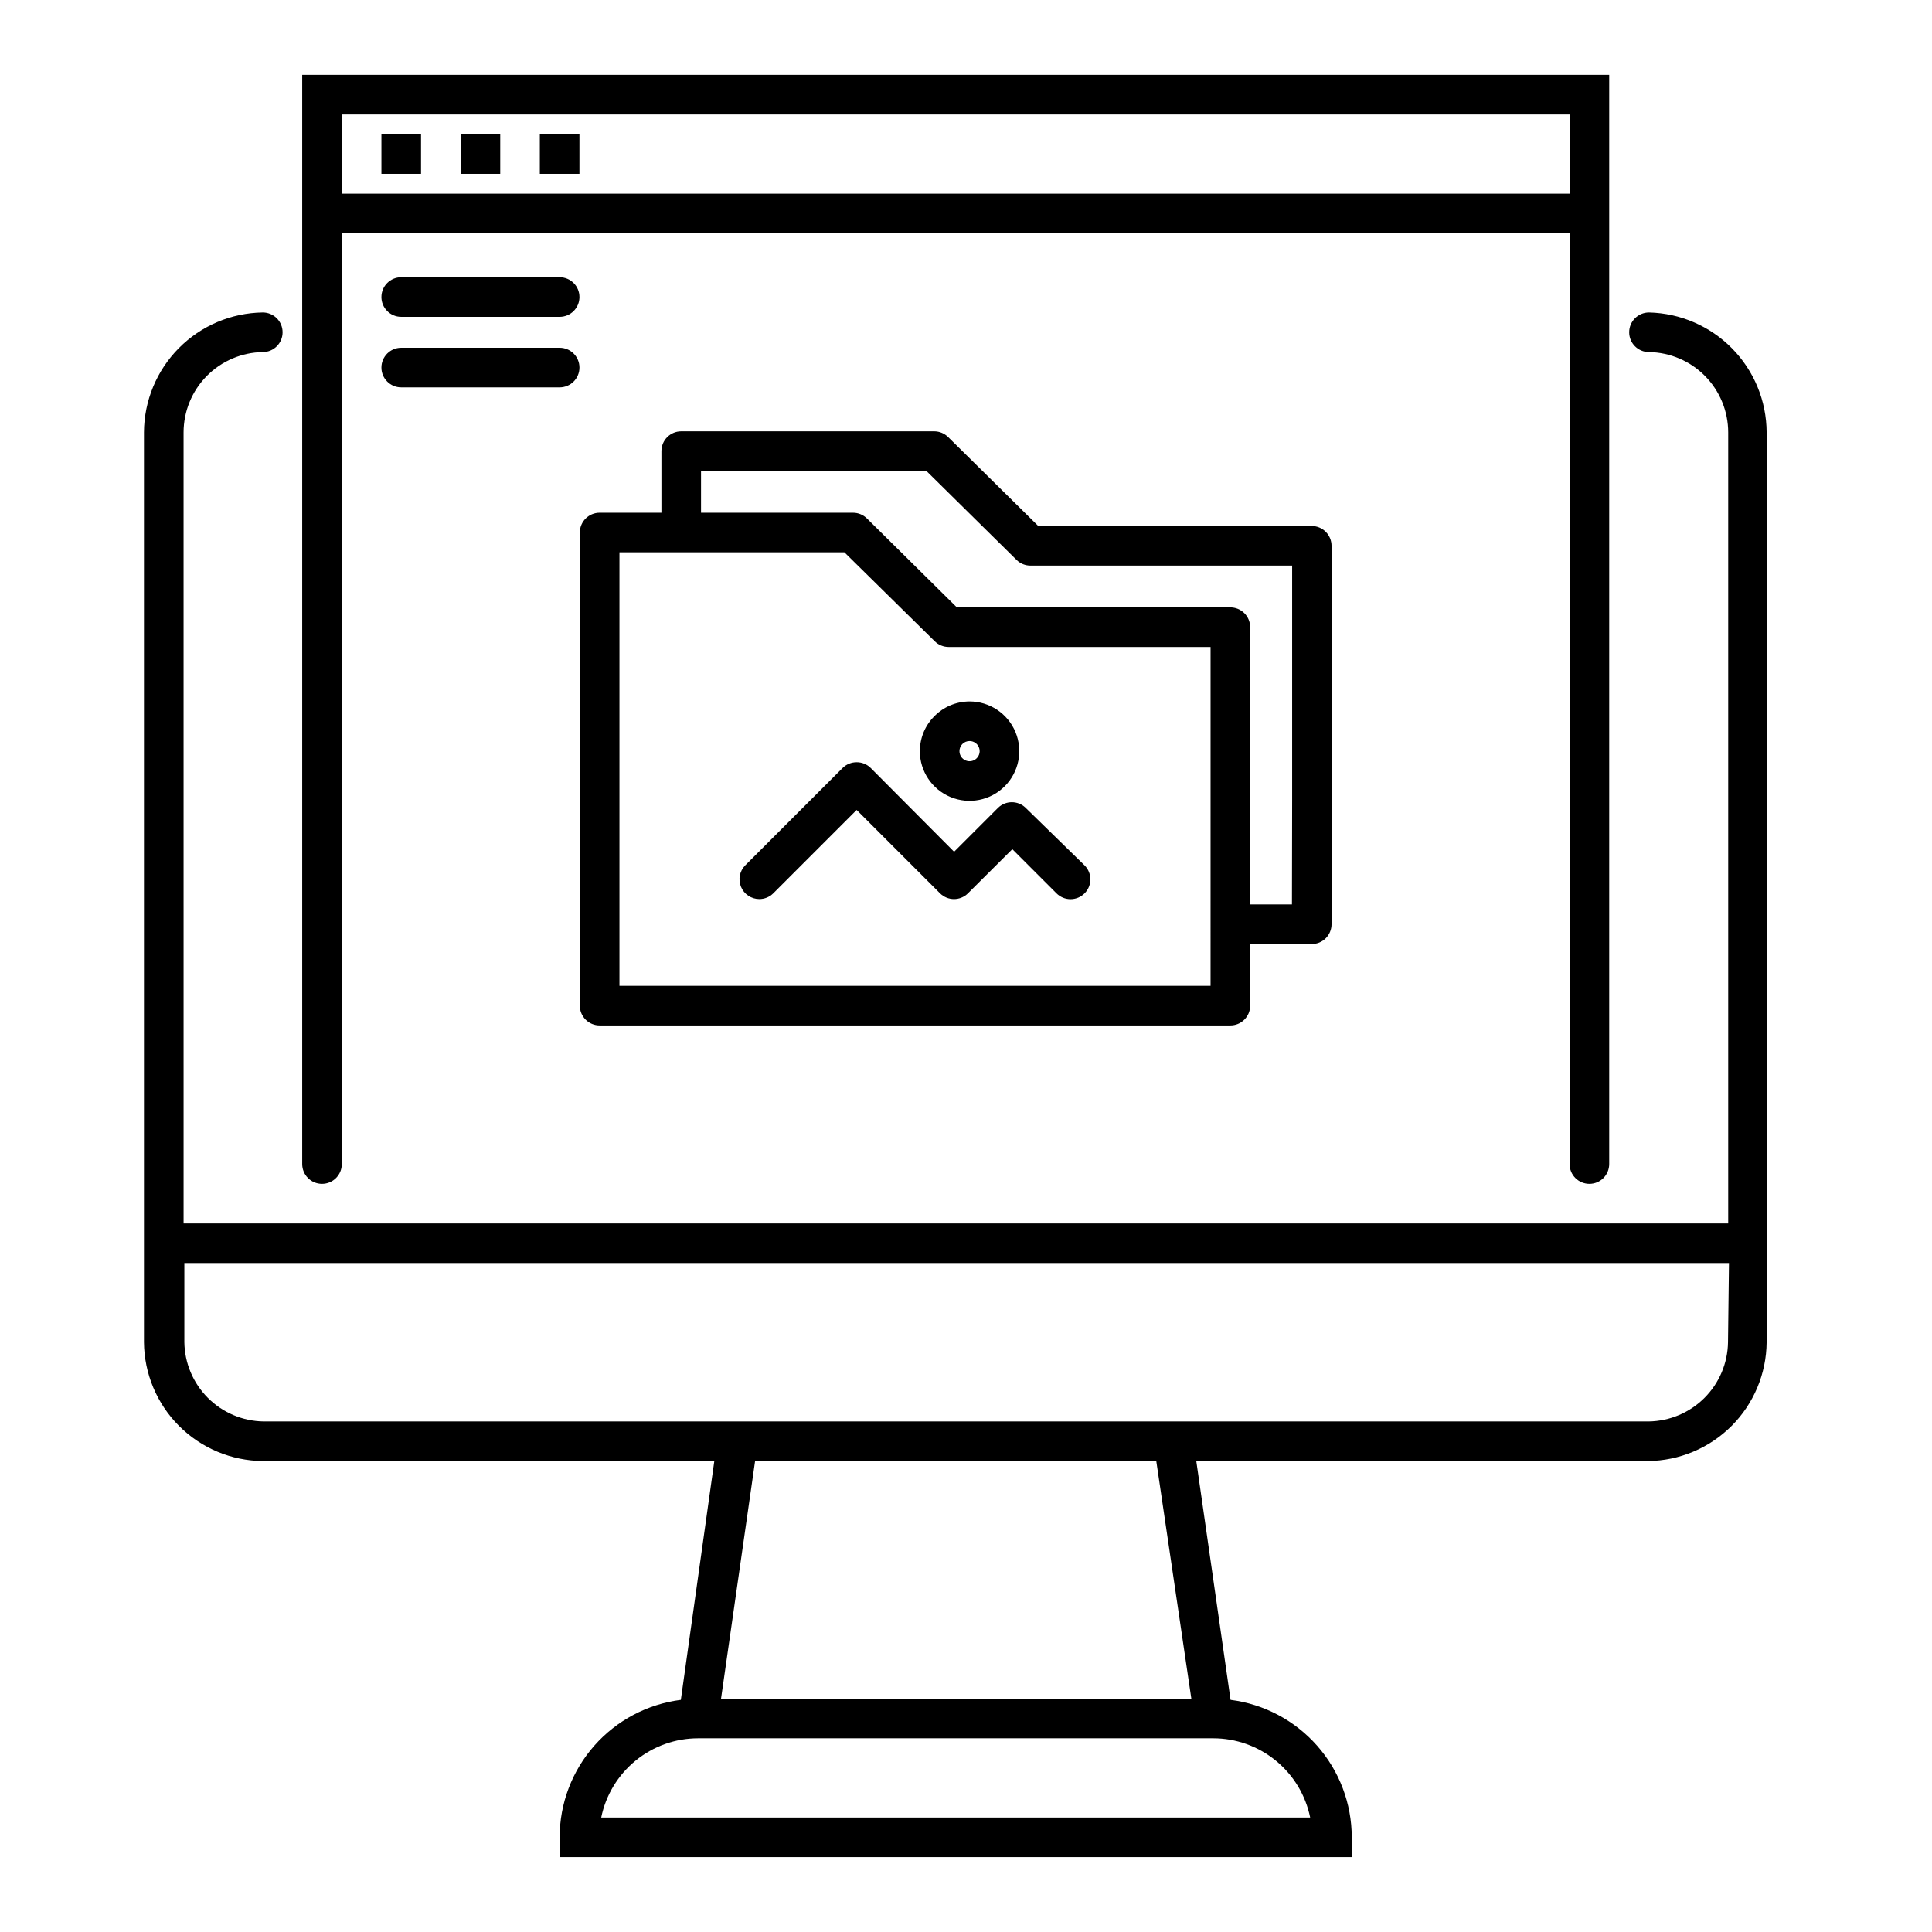
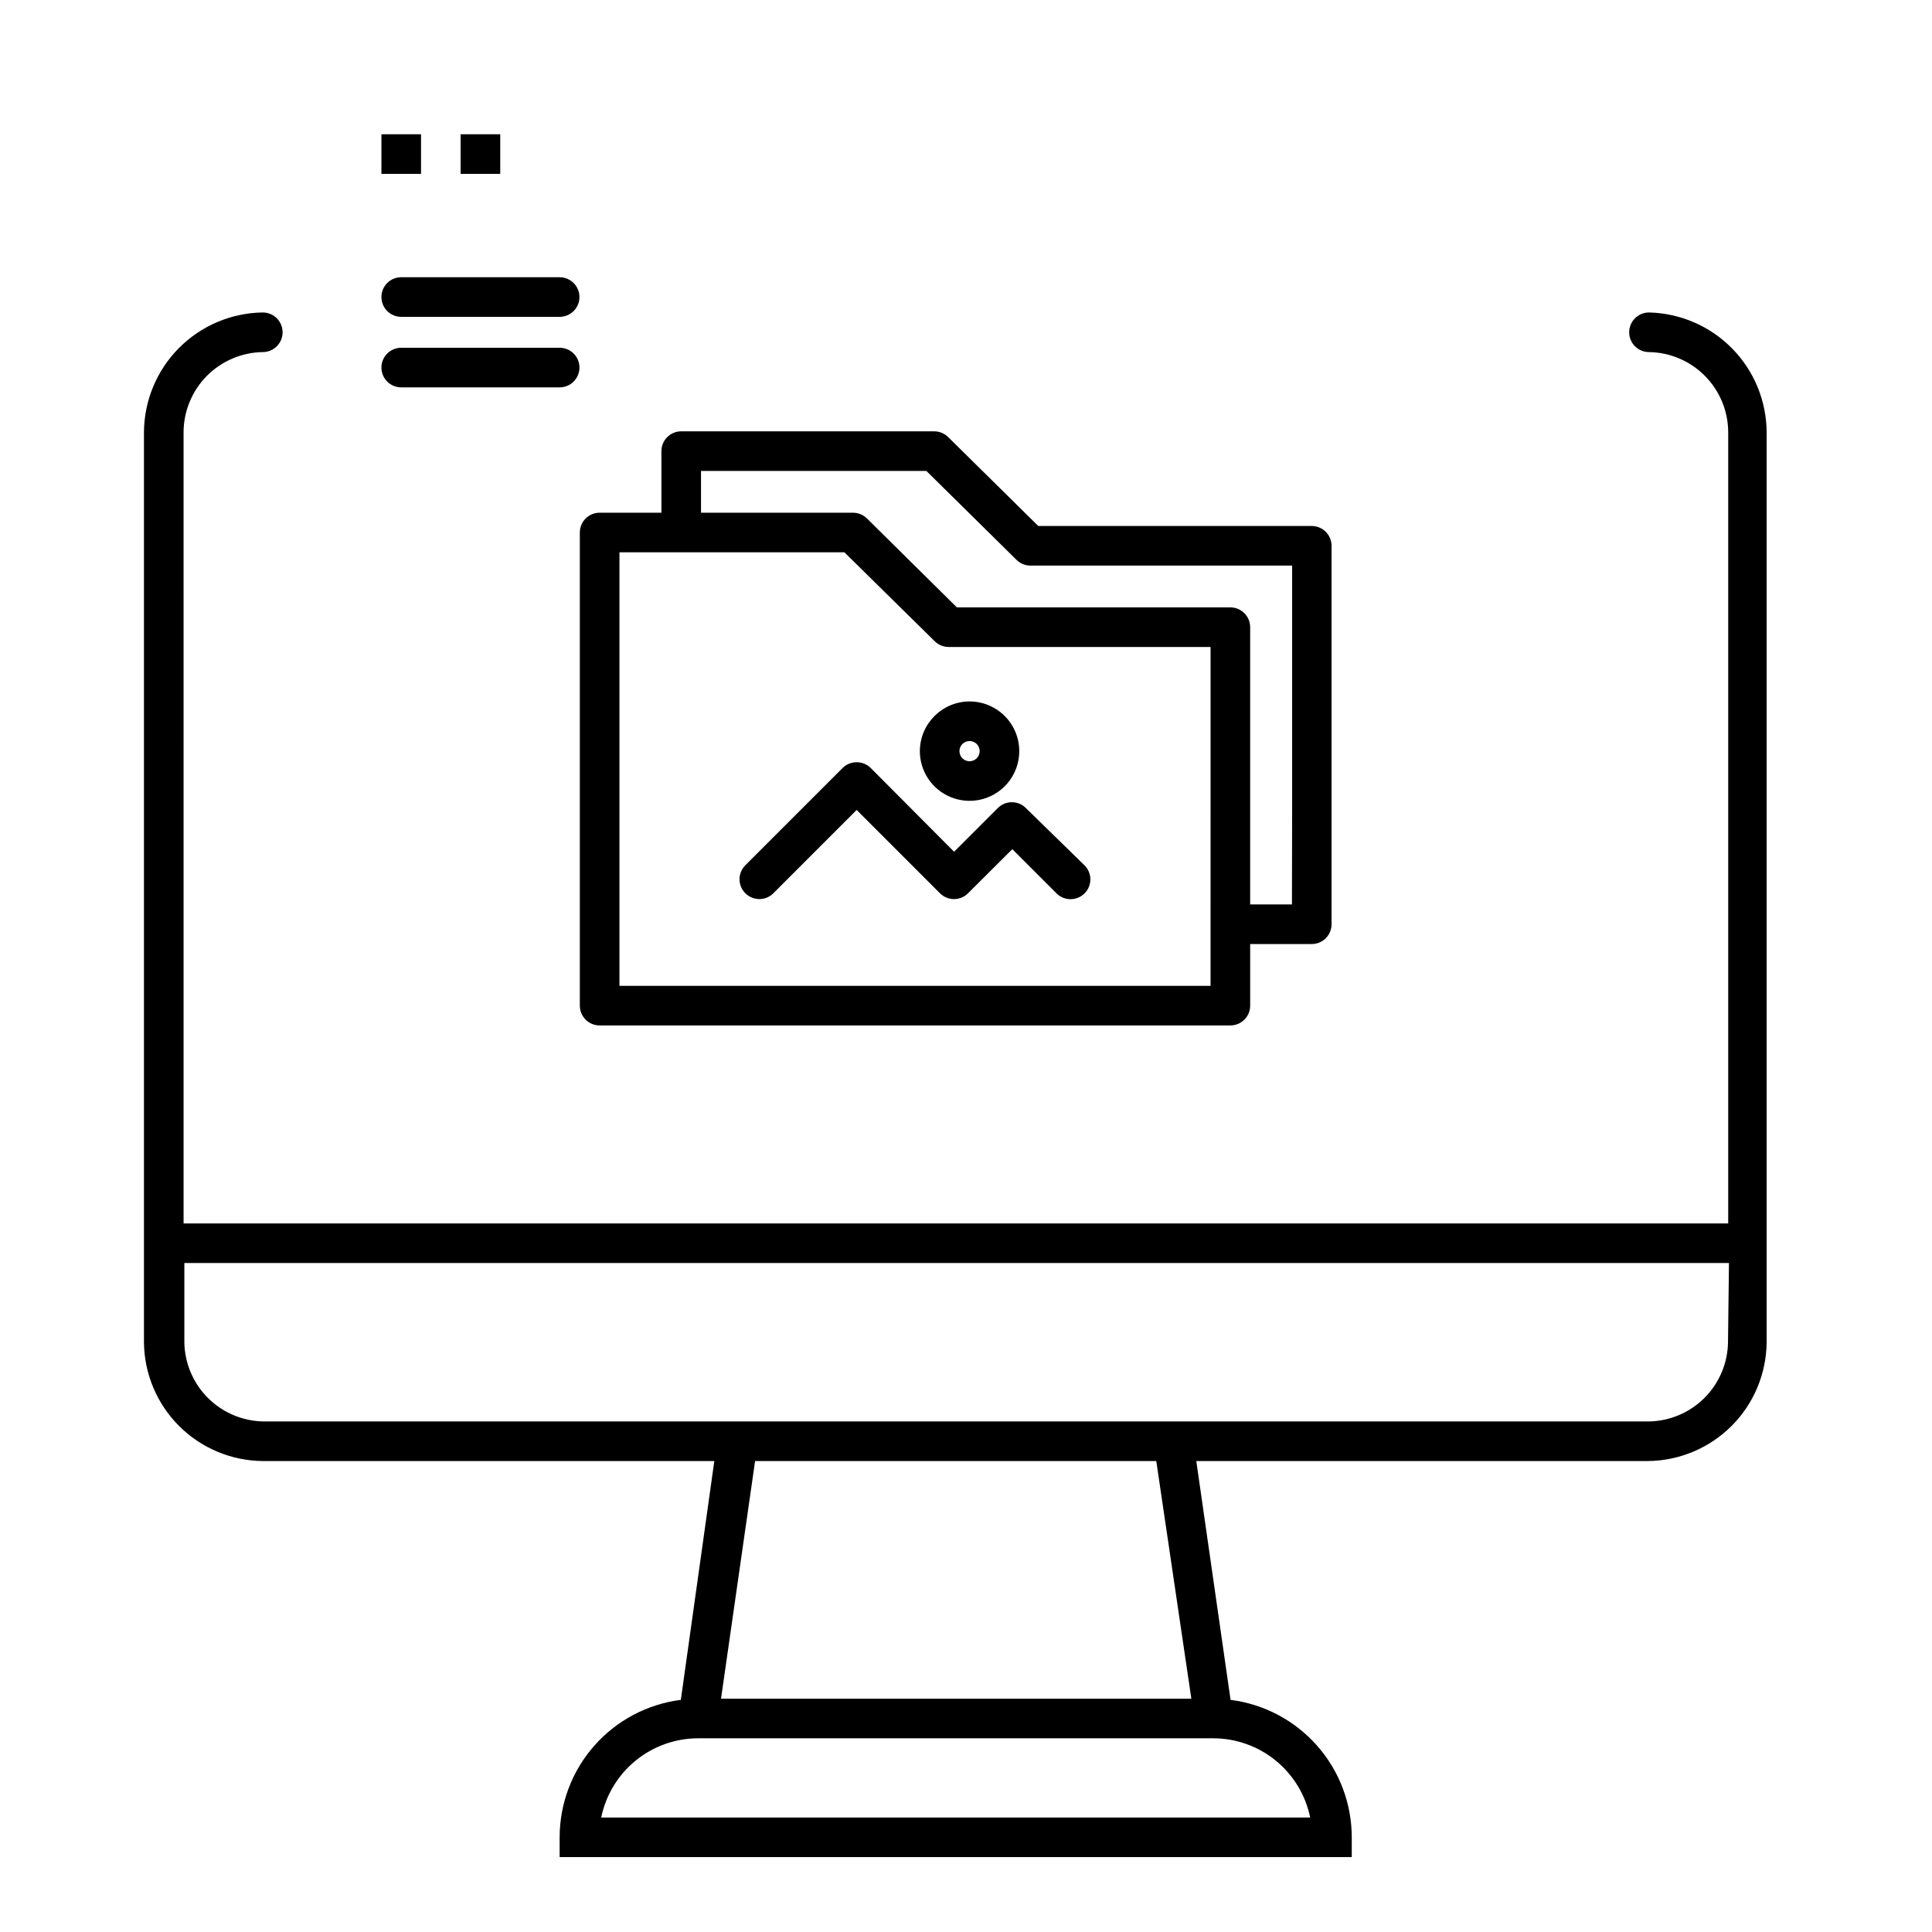
<svg xmlns="http://www.w3.org/2000/svg" fill="#000000" width="800px" height="800px" version="1.1" viewBox="144 144 512 512">
  <g>
    <path d="m581 226.81c-2.898 0-5.25 2.352-5.25 5.25s2.352 5.246 5.25 5.246c5.586 0.086 10.918 2.359 14.844 6.332 3.926 3.977 6.133 9.336 6.148 14.926v209.66h-409.34l-0.004-209.66c0.016-5.59 2.223-10.949 6.148-14.926 3.926-3.973 9.258-6.246 14.844-6.332 2.898 0 5.25-2.348 5.25-5.246s-2.352-5.25-5.25-5.25c-8.363 0.113-16.348 3.5-22.234 9.438-5.891 5.938-9.211 13.953-9.254 22.316v241.14c0.07 8.328 3.41 16.301 9.301 22.191 5.891 5.887 13.859 9.227 22.188 9.297h119.66l-8.871 63.289c-8.867 1.125-17.02 5.445-22.934 12.148-5.914 6.703-9.176 15.336-9.184 24.273v5.246h209.92v-5.246c-0.008-8.938-3.269-17.57-9.184-24.273s-14.066-11.023-22.934-12.148l-9.082-63.289h119.66c8.332-0.07 16.301-3.41 22.191-9.297 5.891-5.891 9.227-13.863 9.297-22.191v-241.14c-0.039-8.312-3.316-16.277-9.141-22.207-5.82-5.93-13.727-9.355-22.031-9.547zm-89.793 398.85h-187.88c1.211-5.93 4.434-11.254 9.117-15.078 4.688-3.828 10.551-5.918 16.602-5.914h136.45-0.004c6.051-0.004 11.914 2.086 16.602 5.914 4.684 3.824 7.906 9.148 9.117 15.078zm-31.488-31.488h-124.64l9.027-62.977h106.32zm142.22-94.465c-0.082 5.543-2.316 10.836-6.238 14.754-3.918 3.918-9.211 6.156-14.754 6.238h-367.1c-5.543-0.082-10.836-2.32-14.754-6.238-3.918-3.918-6.156-9.211-6.238-14.754v-20.992h409.34z" />
-     <path d="m565.21 457.73c1.391 0 2.727-0.555 3.711-1.535 0.984-0.984 1.535-2.32 1.535-3.711v-288.64h-346.37v288.64c0 2.898 2.348 5.246 5.246 5.246 2.898 0 5.25-2.348 5.25-5.246v-246.66h325.38l-0.004 246.66c0 1.391 0.555 2.727 1.539 3.711 0.984 0.98 2.316 1.535 3.711 1.535zm-330.62-262.4v-20.992h325.38l-0.004 20.992z" />
    <path d="m245.08 179.58h10.496v10.496h-10.496z" />
    <path d="m266.07 179.58h10.496v10.496h-10.496z" />
-     <path d="m287.06 179.58h10.496v10.496h-10.496z" />
    <path d="m419.15 283.39-23.879-23.562c-0.977-0.969-2.297-1.516-3.672-1.523h-67.07c-2.898 0-5.246 2.352-5.246 5.25v16.32h-16.375c-2.898 0-5.246 2.352-5.246 5.25v125.38c0 1.391 0.551 2.727 1.535 3.711s2.32 1.535 3.711 1.535h167.15c1.395 0 2.727-0.551 3.711-1.535s1.539-2.32 1.539-3.711v-16.324h16.32c1.391 0 2.727-0.551 3.711-1.535s1.535-2.32 1.535-3.711v-100.29c0-1.395-0.551-2.727-1.535-3.711s-2.32-1.539-3.711-1.539zm45.66 121.86h-156.65v-114.88h59.617l23.93 23.562c0.988 0.984 2.332 1.531 3.727 1.523h69.379zm21.57-21.57h-11.074v-73.473c0-1.391-0.555-2.727-1.539-3.711-0.984-0.98-2.316-1.535-3.711-1.535h-72.473l-23.828-23.562c-0.988-0.984-2.332-1.531-3.727-1.523h-40.25v-11.074h59.723l23.879 23.562v0.004c0.977 0.969 2.297 1.516 3.672 1.52h69.379v62.242z" />
    <path d="m408.55 358.02-11.703 11.703-22.098-22.199c-0.988-0.984-2.328-1.531-3.723-1.523-1.398-0.008-2.738 0.539-3.727 1.523l-25.82 25.82c-1.477 1.504-1.91 3.75-1.098 5.695 0.812 1.945 2.715 3.215 4.824 3.227 1.395 0.008 2.734-0.543 3.723-1.523l22.094-22.094 22.094 22.094h0.004c2.047 2.035 5.352 2.035 7.398 0l11.754-11.703 11.703 11.703c0.988 0.992 2.328 1.551 3.727 1.551 1.398 0 2.742-0.559 3.727-1.551 2.035-2.047 2.035-5.352 0-7.398l-15.691-15.324c-2.019-1.902-5.168-1.902-7.188 0z" />
    <path d="m387.77 343.06c0 5.328 3.211 10.129 8.133 12.168 4.922 2.039 10.586 0.914 14.355-2.856 3.766-3.766 4.894-9.434 2.856-14.355-2.039-4.922-6.844-8.129-12.172-8.129-7.262 0.027-13.141 5.906-13.172 13.172zm13.172-2.676c1.086 0 2.059 0.648 2.473 1.652 0.418 1 0.188 2.148-0.578 2.914-0.766 0.766-1.918 0.996-2.918 0.582s-1.652-1.391-1.652-2.473c0-1.48 1.199-2.676 2.676-2.676z" />
    <path d="m292.31 217.47h-41.984c-2.898 0-5.246 2.348-5.246 5.246s2.348 5.25 5.246 5.25h41.984c2.898 0 5.25-2.352 5.25-5.25s-2.352-5.246-5.25-5.246z" />
    <path d="m292.31 236.16h-41.984c-2.898 0-5.246 2.348-5.246 5.246 0 2.898 2.348 5.25 5.246 5.25h41.984c2.898 0 5.25-2.352 5.25-5.25 0-2.898-2.352-5.246-5.25-5.246z" />
  </g>
</svg>